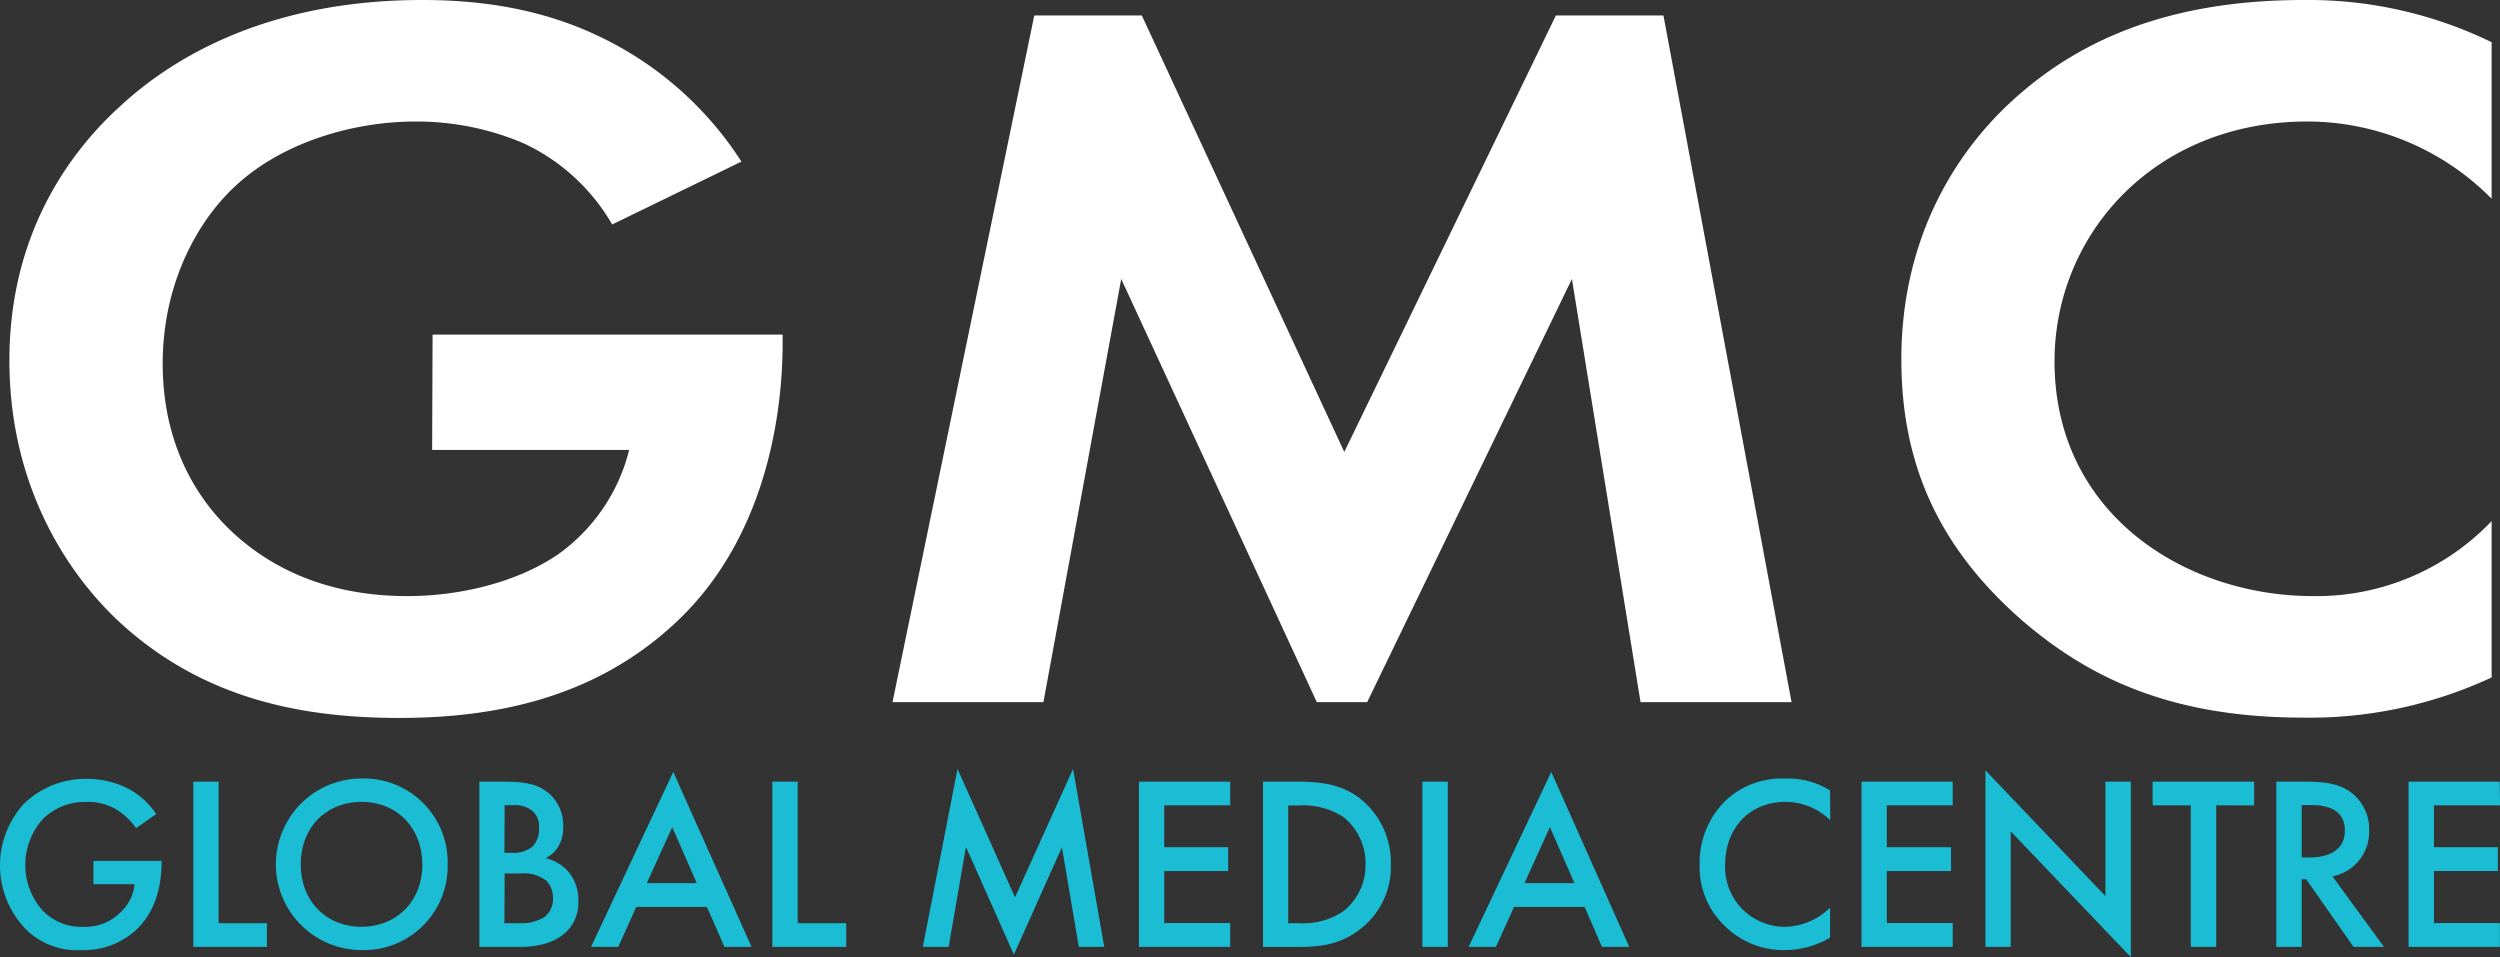
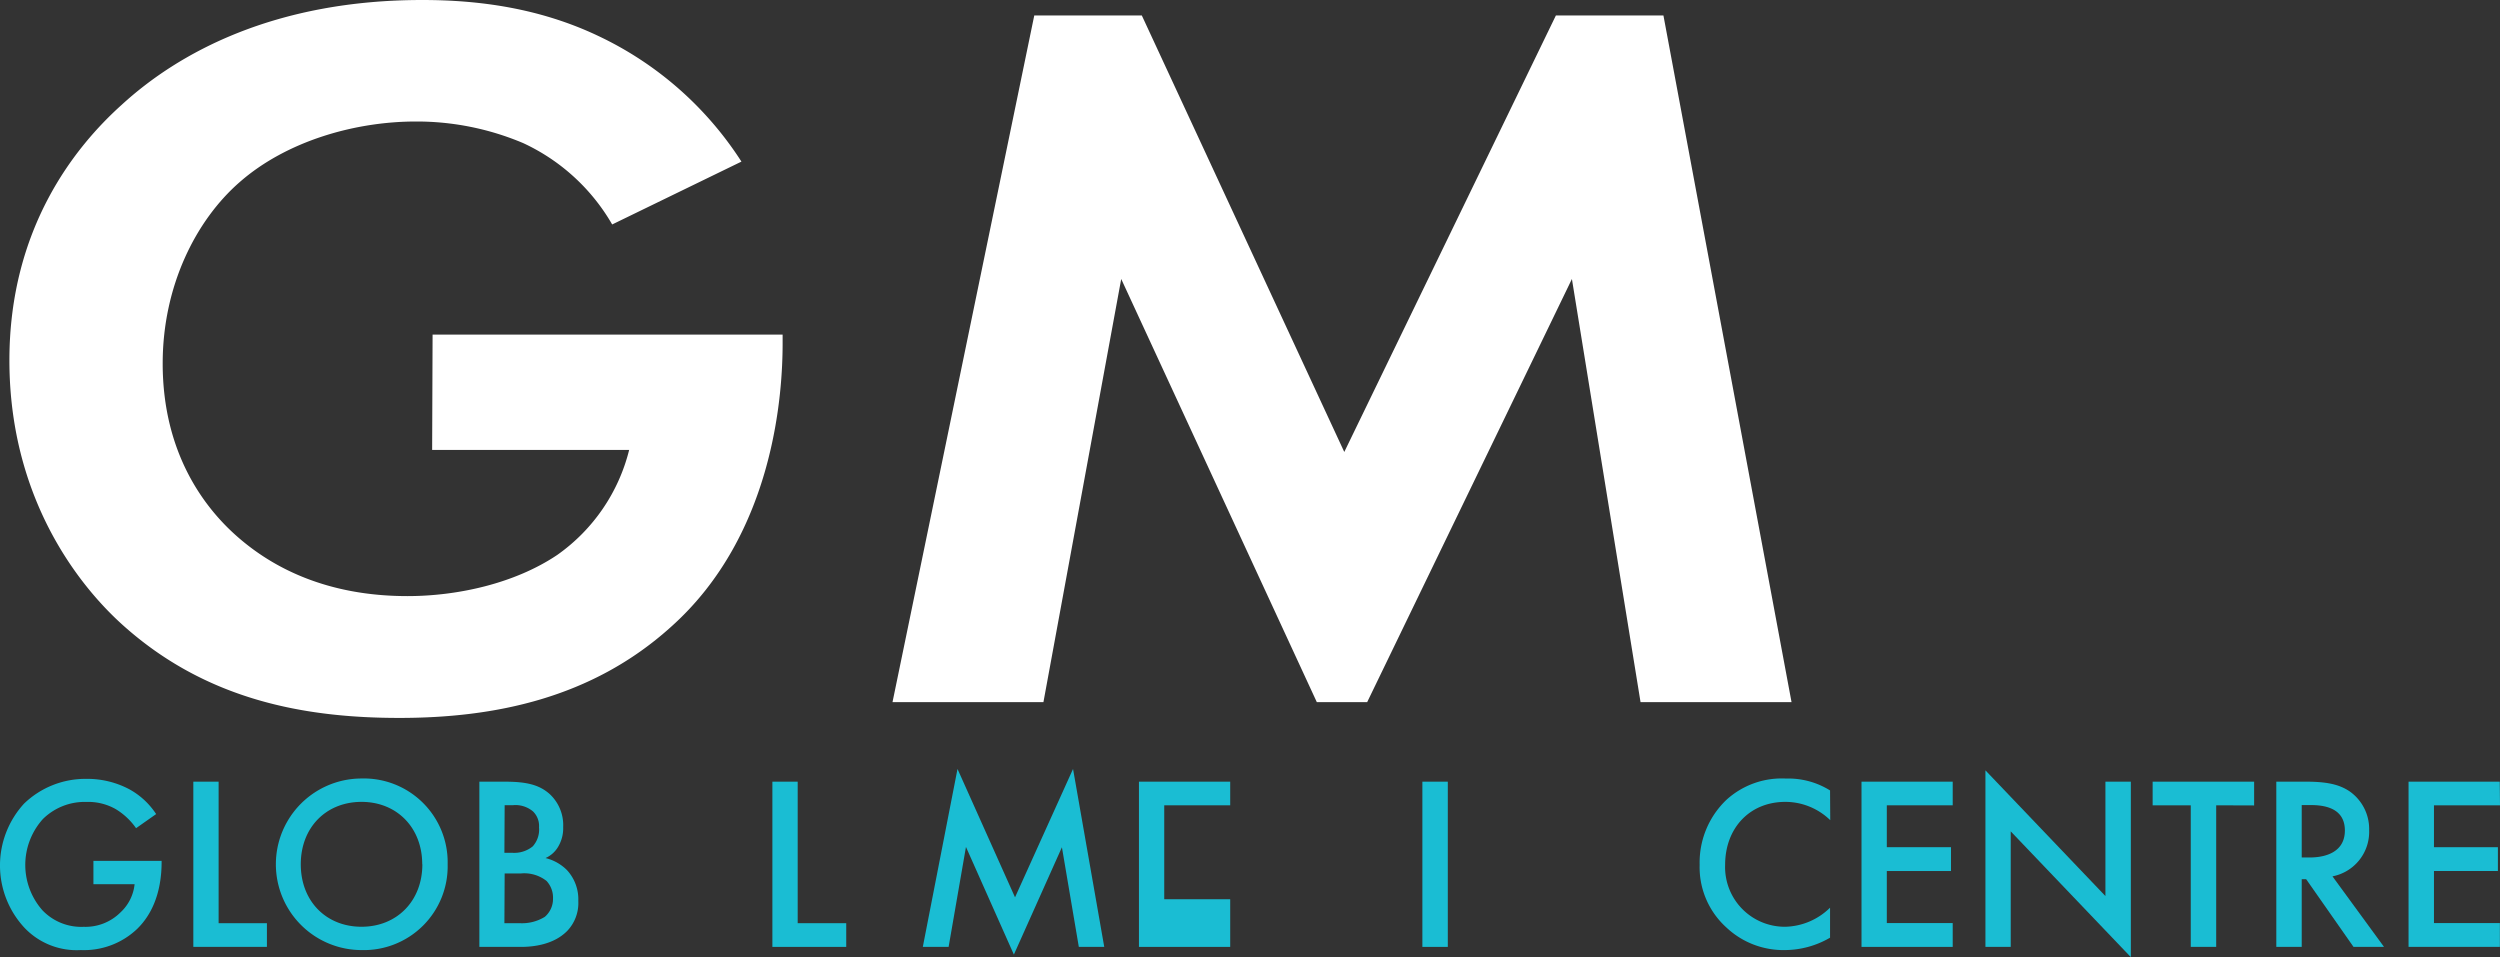
<svg xmlns="http://www.w3.org/2000/svg" viewBox="0 0 393.39 150.59">
  <rect x="0" y="0" width="393.39" height="150.59" fill="#333333" stroke="none" />
  <defs>
    <style>.cls-1{fill:#fff;}.cls-2{fill:#1abdd3;}</style>
  </defs>
  <g id="Layer_2" data-name="Layer 2">
    <g id="Layer_1-2" data-name="Layer 1">
      <path class="cls-1" d="M68.07,52.65h55.08V54c0,7.29-1.08,30-17.64,44.71-12.42,11.18-27.72,14.26-42.66,14.26S32.44,110.16,19.3,98.34C15.16,94.61,1.48,81,1.48,56.7c0-20.9,10.44-33.7,17.64-40.18C28.12,8.26,43.24,0,66.46,0c9,0,18.53,1.3,27.71,5.67a54.34,54.34,0,0,1,22.5,19.76L96.33,35.32a31.4,31.4,0,0,0-14-12.8,43,43,0,0,0-16.91-3.4c-9.55,0-20.34,3.07-27.72,9.55C30.82,34.67,25.6,45,25.6,57.19c0,14.41,6.84,23,11.88,27.37,5.4,4.7,13.85,9.24,26.64,9.24,7.91,0,16.91-2,23.57-6.48A28.66,28.66,0,0,0,99,70.8h-31Z" />
      <path class="cls-1" d="M162.75,2.43h16.92l31.86,68.69,33.3-68.69h16.92l20.16,108.06H258.15L247.35,43.9l-32.22,66.59h-7.92L176.43,43.9l-12.24,66.59H140.44Z" />
-       <path class="cls-1" d="M392.07,106.6a67.8,67.8,0,0,1-29.7,6.32c-21.06,0-33.84-6.48-43.92-15.07-13.86-12-19.26-25.43-19.26-41.31,0-19.6,9-33.7,19.26-42.28C330.51,4.05,345.45,0,362.55,0a65.89,65.89,0,0,1,29.52,6.64V31.27a40.79,40.79,0,0,0-29-12.15c-24.12,0-39.78,17.82-39.78,37.74,0,24,20.52,36.94,40.68,36.94A38.06,38.06,0,0,0,392.07,82Z" />
      <path class="cls-2" d="M14.7,135.46H25.43v.19c0,4.45-1.33,8.08-3.86,10.53a12.14,12.14,0,0,1-8.86,3.32A11.32,11.32,0,0,1,3.86,146a14.4,14.4,0,0,1-.08-19.54,13.9,13.9,0,0,1,9.79-3.9,14.11,14.11,0,0,1,6.79,1.64,11.86,11.86,0,0,1,4.21,3.9l-3.16,2.22a10.57,10.57,0,0,0-3.2-3,8.73,8.73,0,0,0-4.6-1.13,9.36,9.36,0,0,0-6.86,2.69,10.79,10.79,0,0,0-.08,14.35,8.45,8.45,0,0,0,6.51,2.61,7.8,7.8,0,0,0,5.81-2.3,7,7,0,0,0,2.19-4.41H14.7Z" />
      <path class="cls-2" d="M34.4,123v22.27H42V149H30.42V123Z" />
      <path class="cls-2" d="M70.44,136a13.19,13.19,0,0,1-13.53,13.5,13.5,13.5,0,1,1,0-27A13.19,13.19,0,0,1,70.44,136Zm-4,0c0-5.77-4-9.82-9.55-9.82s-9.56,4-9.56,9.82,4,9.83,9.56,9.83S66.46,141.78,66.46,136Z" />
      <path class="cls-2" d="M79.37,123c3.36,0,5.46.43,7.18,2a6.67,6.67,0,0,1,2.07,5.14,5.68,5.68,0,0,1-.78,3.08,4.33,4.33,0,0,1-2,1.8,7.17,7.17,0,0,1,3.35,1.87A6.76,6.76,0,0,1,91,141.78a6.35,6.35,0,0,1-1.72,4.68C87.17,148.64,83.94,149,82,149H75.43V123Zm0,11.19h1.21a4.61,4.61,0,0,0,3.24-1,3.94,3.94,0,0,0,1-3,3.19,3.19,0,0,0-.93-2.49,4.27,4.27,0,0,0-3.16-1H79.41Zm0,11.08h2.42a6.85,6.85,0,0,0,3.94-1,3.71,3.71,0,0,0,1.29-2.88A3.86,3.86,0,0,0,86,138.62a5.67,5.67,0,0,0-4.09-1.17h-2.5Z" />
-       <path class="cls-2" d="M111.24,142.71H100.12L97.28,149H93l12.94-27.53L118.26,149H114Zm-1.6-3.74-3.86-8.82-4,8.82Z" />
      <path class="cls-2" d="M125.52,123v22.27h7.64V149H121.54V123Z" />
      <path class="cls-2" d="M145.21,149l5.46-28,9.05,20.2,9.13-20.2,4.91,28h-4l-2.66-15.68-7.56,16.89L152,133.27,149.27,149Z" />
-       <path class="cls-2" d="M193.58,126.72H183.2v6.59h10.06v3.75H183.2v8.19h10.38V149H179.22V123h14.36Z" />
-       <path class="cls-2" d="M204.19,123c3.62,0,6.78.39,9.67,2.53a12.87,12.87,0,0,1,5,10.49,12.37,12.37,0,0,1-5.23,10.49c-3,2.15-5.88,2.5-9.51,2.5h-5.38V123Zm-1.48,22.27h1.71a11.24,11.24,0,0,0,6.9-1.84,9.15,9.15,0,0,0,3.55-7.41,9.25,9.25,0,0,0-3.51-7.48,11.64,11.64,0,0,0-6.94-1.8h-1.71Z" />
+       <path class="cls-2" d="M193.58,126.72H183.2v6.59h10.06H183.2v8.19h10.38V149H179.22V123h14.36Z" />
      <path class="cls-2" d="M227.82,123v26h-4V123Z" />
-       <path class="cls-2" d="M249.35,142.71H238.24L235.39,149H231.1l13-27.53L256.37,149h-4.29Zm-1.6-3.74-3.86-8.82-4,8.82Z" />
      <path class="cls-2" d="M288,129.06a10.15,10.15,0,0,0-7.06-2.88c-5.66,0-9.48,4.17-9.48,9.9a9.39,9.39,0,0,0,9.51,9.75,10.38,10.38,0,0,0,7-3v4.72a14.23,14.23,0,0,1-7.14,1.95,13.08,13.08,0,0,1-9.21-3.59,12.76,12.76,0,0,1-4.17-9.83,13.63,13.63,0,0,1,4.17-10.18,12.91,12.91,0,0,1,9.4-3.39,12.42,12.42,0,0,1,6.95,1.87Z" />
      <path class="cls-2" d="M307.27,126.72H296.9v6.59H307v3.75H296.9v8.19h10.37V149H292.92V123h14.35Z" />
      <path class="cls-2" d="M312.42,149V121.22L331.3,141V123h4v27.61L316.4,130.82V149Z" />
      <path class="cls-2" d="M348.73,126.72V149h-4V126.72h-6V123H354.7v3.74Z" />
      <path class="cls-2" d="M362.85,123c3.16,0,5.19.39,6.87,1.52a7.24,7.24,0,0,1,3.08,6.12,7.14,7.14,0,0,1-5.77,7.26L375.14,149h-4.8l-7.45-10.65h-.7V149h-4V123Zm-.66,11.93h1.25c1.09,0,5.54-.12,5.54-4.25,0-3.67-3.47-4-5.42-4h-1.37Z" />
      <path class="cls-2" d="M393.39,126.72H383v6.59h10.06v3.75H383v8.19h10.37V149H379V123h14.35Z" />
    </g>
  </g>
</svg>